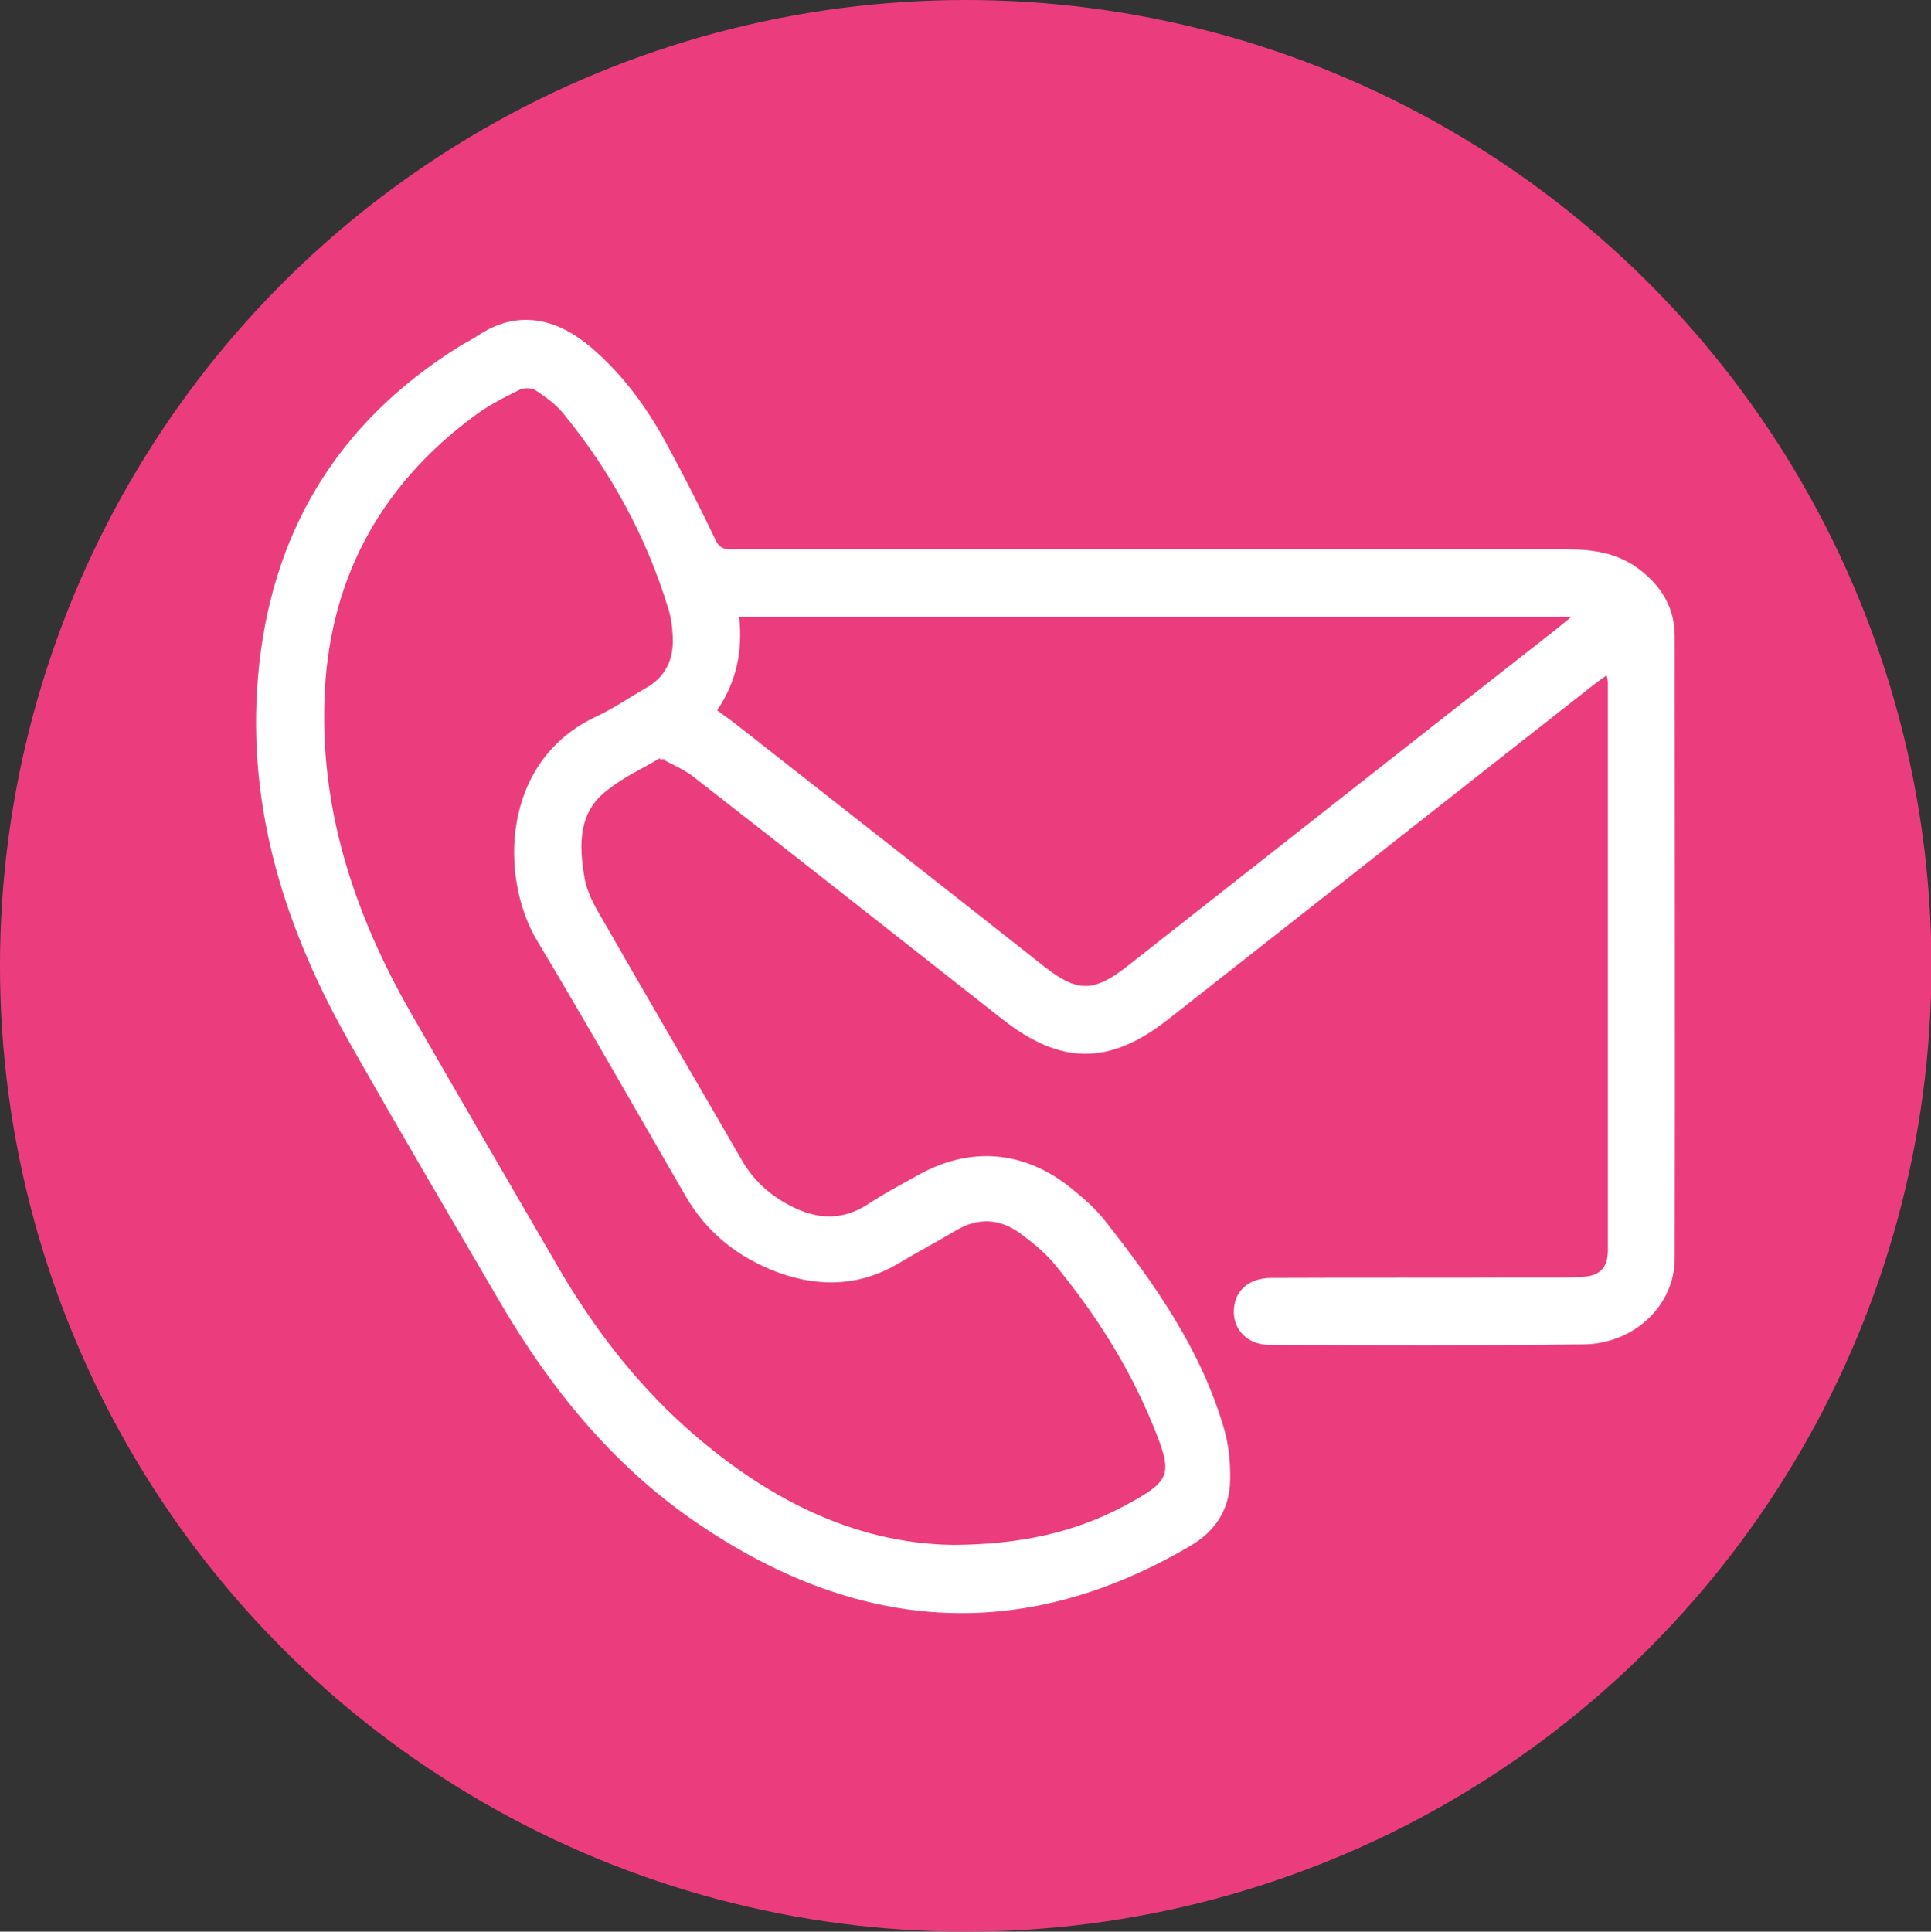
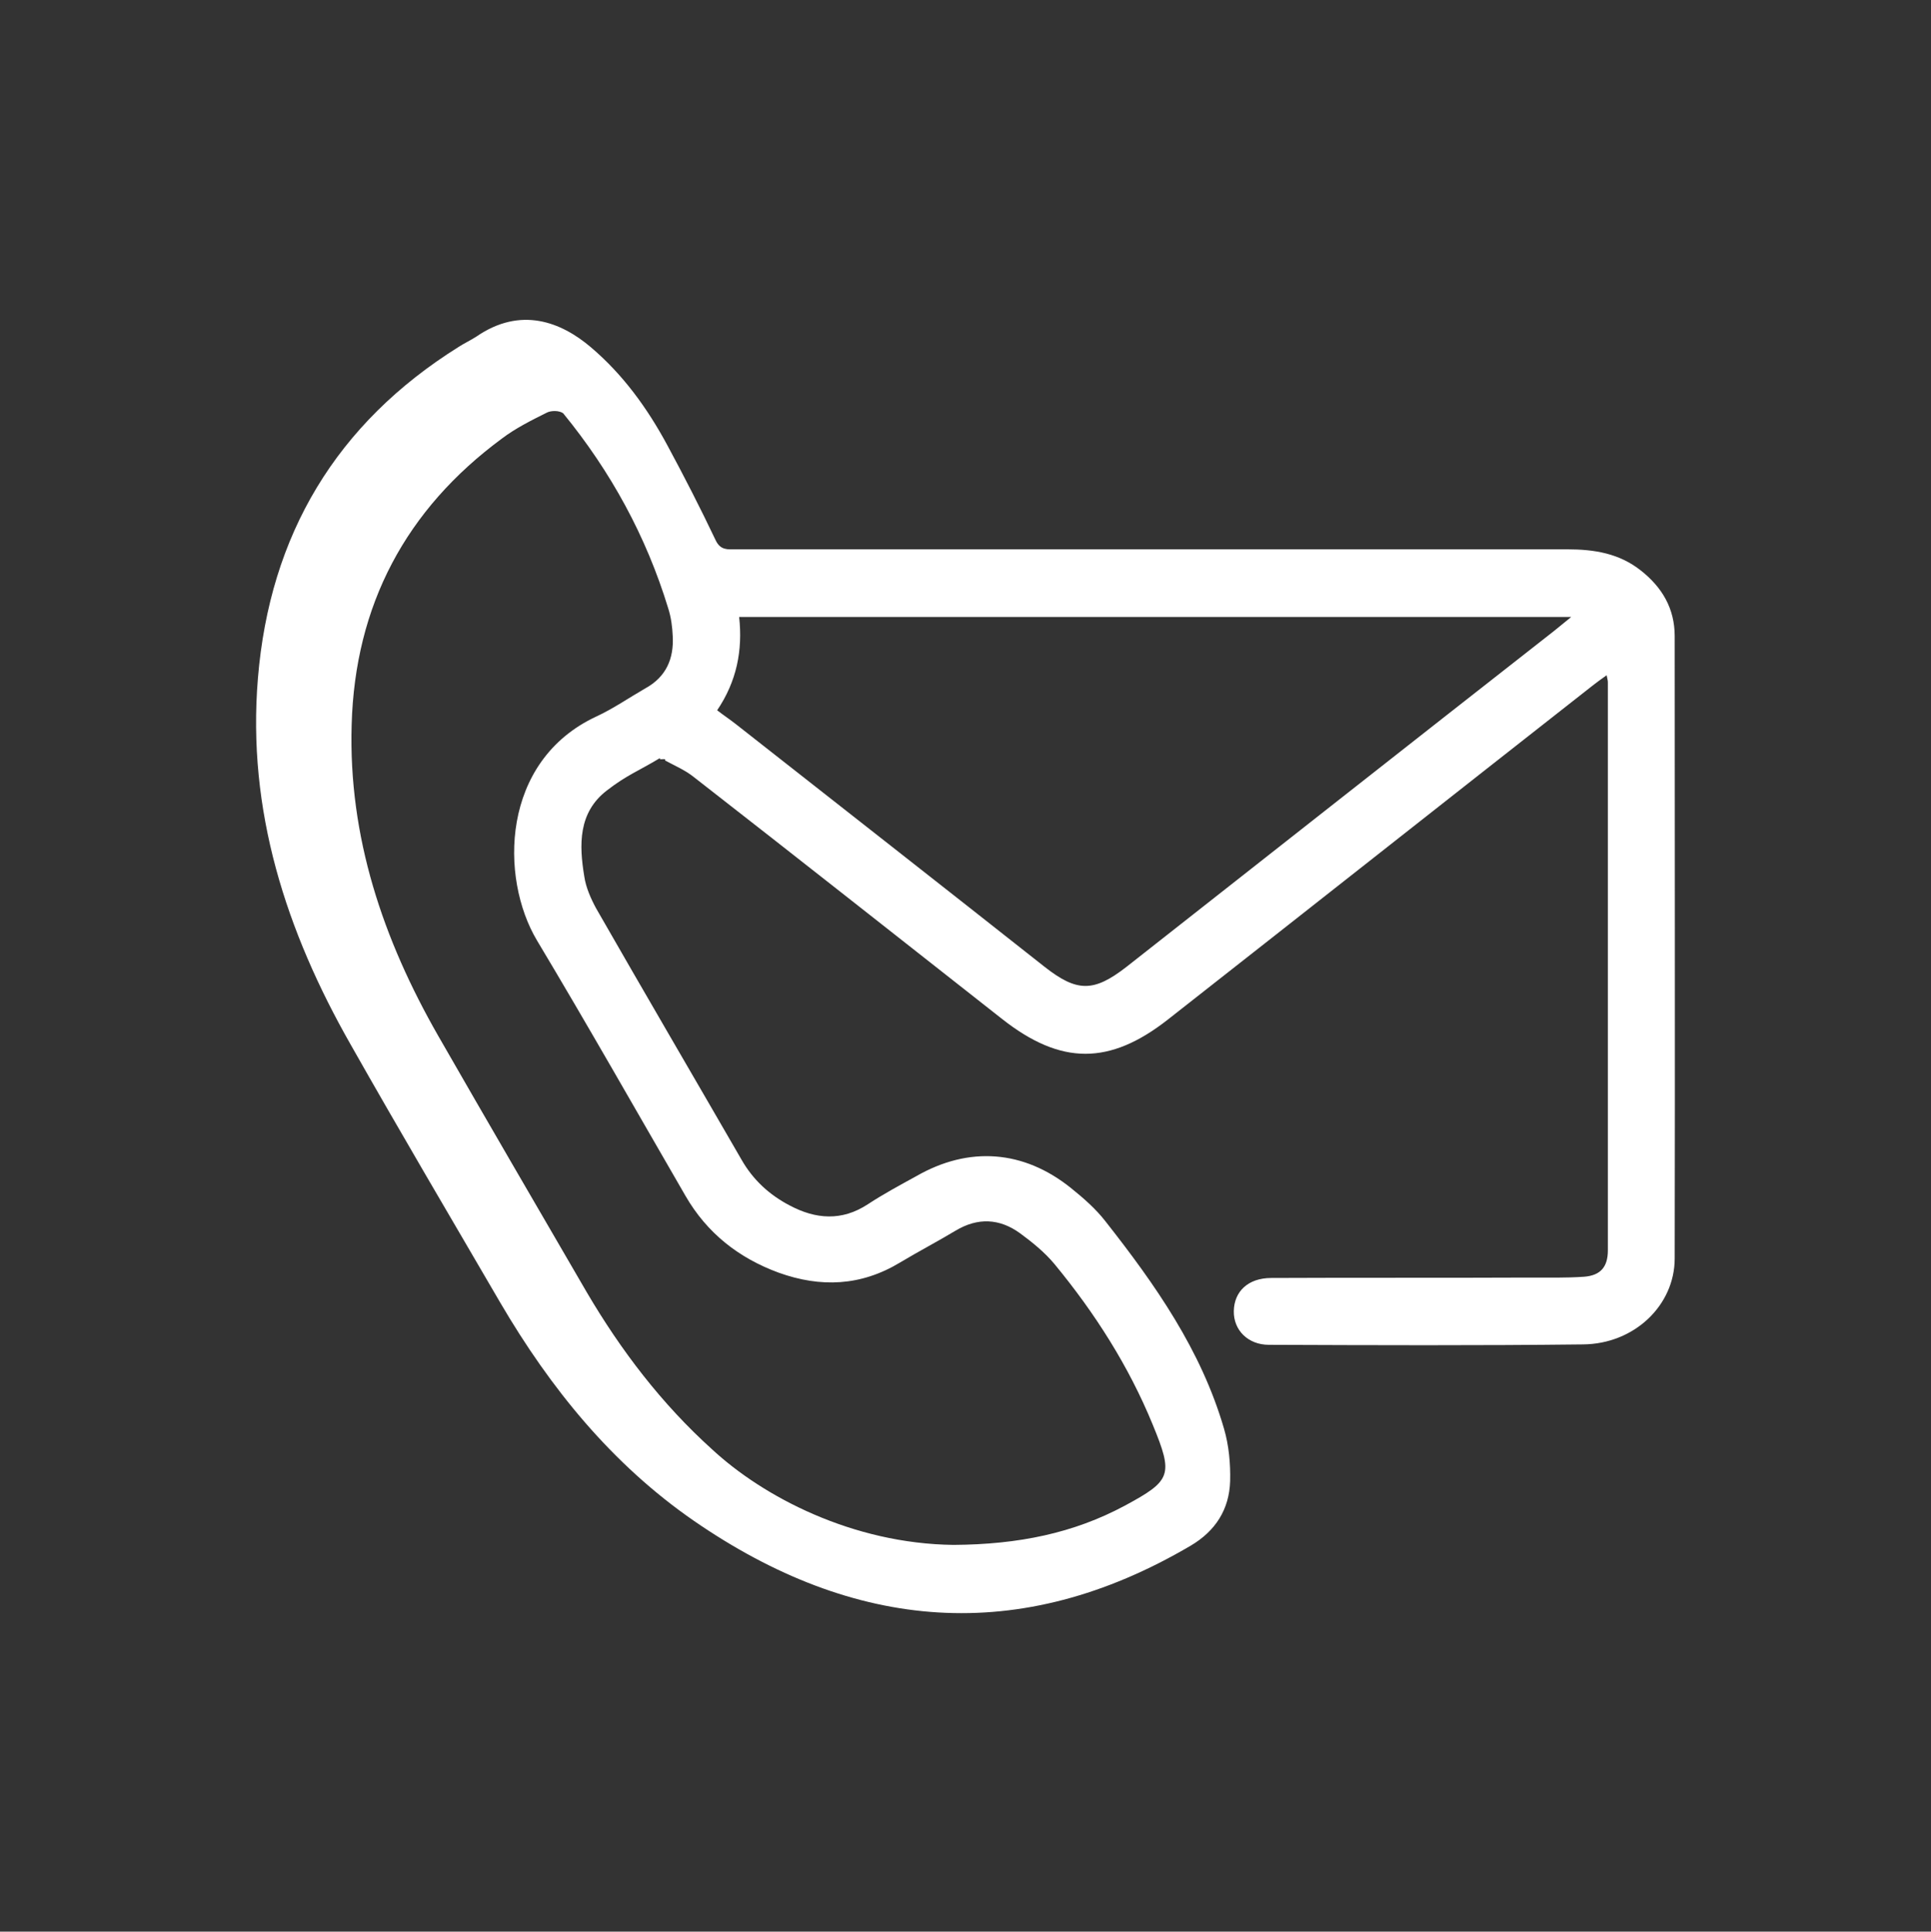
<svg xmlns="http://www.w3.org/2000/svg" version="1.1" id="Layer_1" x="0px" y="0px" viewBox="0 0 473.9 474" style="enable-background:new 0 0 473.9 474;" xml:space="preserve">
  <rect x="0" y="0" width="473.9" height="474" fill="#333333" stroke="none" />
  <style type="text/css">
	.st0{fill:#EB3D7D;}
	.st1{fill:#FFFFFF;}
</style>
-   <circle class="st0" cx="237" cy="237" r="237" />
-   <path class="st1" d="M394.3,165.7c-1.4,1-2.4,1.7-3.4,2.5c-34.8,27.3-69.5,54.7-104.3,82c-14.3,11.2-26.2,11.2-40.6-0.1  c-25.2-19.8-50.4-39.7-75.7-59.4c-2.1-1.7-4.7-2.8-7.1-4.1c0.5-0.7-1.7,0.1-1.2-0.6c-5.3,3.2-8.2,4.2-13.1,8  c-7,5.4-6.8,13.3-5.5,21.1c0.4,2.7,1.6,5.4,2.9,7.8c11.8,20.6,23.8,41.1,35.7,61.7c2.8,4.9,6.8,8.6,11.8,11.2  c6.4,3.4,12.8,3.9,19.2-0.3c3.8-2.5,7.9-4.7,11.9-6.9c12.9-7.4,26.3-6.4,37.9,2.9c3.1,2.5,6.1,5.1,8.5,8.2  c12.2,15.5,23.5,31.6,29.1,50.9c1.2,4.1,1.6,8.6,1.5,12.8c-0.2,7-3.6,12.3-9.7,15.9c-42,24.7-82.6,21-121.9-6.1  c-20.1-13.9-35.2-32.5-47.5-53.5c-12.3-21.1-24.7-42.1-36.7-63.3c-15.9-27.9-25.5-57.5-22.8-90c2.9-35.1,19.2-62.5,49.3-81.3  c1.4-0.9,2.9-1.6,4.3-2.5c10.9-7.5,20.8-3.6,28.1,2.6c7.9,6.7,13.9,15,18.8,24.1c4.1,7.6,8.1,15.4,11.8,23.2c1.2,2.6,3,2.3,5,2.3  c34.5,0,69,0,103.6,0c33.5,0,67,0,100.5,0c6.6,0,12.7,1,18,5.2c5.2,4.1,8.3,9.3,8.3,16.1c0,50.9,0.1,101.8,0,152.7  c0,11.5-9.9,21-22.5,21.1c-25.7,0.3-51.4,0.2-77.1,0.1c-5.1,0-8.7-3.6-8.6-8.3c0.1-4.8,3.5-8.1,9.2-8.1c21.1-0.1,42.2,0,63.3-0.1  c4.5,0,9,0.1,13.4-0.2c4.1-0.3,5.9-2.4,5.9-6.5c0-46.4,0-92.9,0-139.3C394.6,167,394.5,166.7,394.3,165.7z M234,379.1  c16-0.1,29.5-2.9,42-9.6c11.5-6.2,12-7.5,6.9-19.9c-5.9-14.4-14.2-27.4-24.1-39.4c-2.4-2.9-5.5-5.4-8.5-7.6  c-5-3.6-10.3-3.9-15.8-0.6c-4.5,2.7-9.1,5.1-13.6,7.8c-9.6,5.8-19.5,6.2-29.8,2.5c-9.8-3.6-17.6-9.7-22.9-18.9  c-12.1-20.9-24-41.9-36.4-62.6c-9.2-15.4-8.9-44.1,14.6-55c4.1-1.9,8-4.6,12-6.9c5.1-2.8,7-7.3,6.7-12.8c-0.1-2.3-0.4-4.6-1.1-6.8  c-5.4-17.7-14.1-33.6-25.8-47.9c-1.8-2.2-4.3-4-6.7-5.6c-1-0.7-3-0.7-4.1-0.1c-3.8,1.9-7.6,3.8-10.9,6.3  c-23.6,17.4-36.1,40.9-36.9,70.3c-0.8,27.5,7.7,52.6,21.2,76.2c12.1,21.1,24.3,42,36.5,63c8.4,14.3,18.4,27.4,30.7,38.5  C187.3,367.3,209.2,378.8,234,379.1z M176,174.3c1.7,1.3,3.2,2.3,4.6,3.4c25.2,19.8,50.5,39.6,75.7,59.5c8,6.3,12.1,6.3,20.1,0.1  c35-27.5,69.9-55,104.9-82.4c1.2-1,2.5-2,4.3-3.5c-68.5,0-136.2,0-204.2,0C182.3,159.6,180.8,167.2,176,174.3z" />
+   <path class="st1" d="M394.3,165.7c-1.4,1-2.4,1.7-3.4,2.5c-34.8,27.3-69.5,54.7-104.3,82c-14.3,11.2-26.2,11.2-40.6-0.1  c-25.2-19.8-50.4-39.7-75.7-59.4c-2.1-1.7-4.7-2.8-7.1-4.1c0.5-0.7-1.7,0.1-1.2-0.6c-5.3,3.2-8.2,4.2-13.1,8  c-7,5.4-6.8,13.3-5.5,21.1c0.4,2.7,1.6,5.4,2.9,7.8c11.8,20.6,23.8,41.1,35.7,61.7c2.8,4.9,6.8,8.6,11.8,11.2  c6.4,3.4,12.8,3.9,19.2-0.3c3.8-2.5,7.9-4.7,11.9-6.9c12.9-7.4,26.3-6.4,37.9,2.9c3.1,2.5,6.1,5.1,8.5,8.2  c12.2,15.5,23.5,31.6,29.1,50.9c1.2,4.1,1.6,8.6,1.5,12.8c-0.2,7-3.6,12.3-9.7,15.9c-42,24.7-82.6,21-121.9-6.1  c-20.1-13.9-35.2-32.5-47.5-53.5c-12.3-21.1-24.7-42.1-36.7-63.3c-15.9-27.9-25.5-57.5-22.8-90c2.9-35.1,19.2-62.5,49.3-81.3  c1.4-0.9,2.9-1.6,4.3-2.5c10.9-7.5,20.8-3.6,28.1,2.6c7.9,6.7,13.9,15,18.8,24.1c4.1,7.6,8.1,15.4,11.8,23.2c1.2,2.6,3,2.3,5,2.3  c34.5,0,69,0,103.6,0c33.5,0,67,0,100.5,0c6.6,0,12.7,1,18,5.2c5.2,4.1,8.3,9.3,8.3,16.1c0,50.9,0.1,101.8,0,152.7  c0,11.5-9.9,21-22.5,21.1c-25.7,0.3-51.4,0.2-77.1,0.1c-5.1,0-8.7-3.6-8.6-8.3c0.1-4.8,3.5-8.1,9.2-8.1c21.1-0.1,42.2,0,63.3-0.1  c4.5,0,9,0.1,13.4-0.2c4.1-0.3,5.9-2.4,5.9-6.5c0-46.4,0-92.9,0-139.3C394.6,167,394.5,166.7,394.3,165.7z M234,379.1  c16-0.1,29.5-2.9,42-9.6c11.5-6.2,12-7.5,6.9-19.9c-5.9-14.4-14.2-27.4-24.1-39.4c-2.4-2.9-5.5-5.4-8.5-7.6  c-5-3.6-10.3-3.9-15.8-0.6c-4.5,2.7-9.1,5.1-13.6,7.8c-9.6,5.8-19.5,6.2-29.8,2.5c-9.8-3.6-17.6-9.7-22.9-18.9  c-12.1-20.9-24-41.9-36.4-62.6c-9.2-15.4-8.9-44.1,14.6-55c4.1-1.9,8-4.6,12-6.9c5.1-2.8,7-7.3,6.7-12.8c-0.1-2.3-0.4-4.6-1.1-6.8  c-5.4-17.7-14.1-33.6-25.8-47.9c-1-0.7-3-0.7-4.1-0.1c-3.8,1.9-7.6,3.8-10.9,6.3  c-23.6,17.4-36.1,40.9-36.9,70.3c-0.8,27.5,7.7,52.6,21.2,76.2c12.1,21.1,24.3,42,36.5,63c8.4,14.3,18.4,27.4,30.7,38.5  C187.3,367.3,209.2,378.8,234,379.1z M176,174.3c1.7,1.3,3.2,2.3,4.6,3.4c25.2,19.8,50.5,39.6,75.7,59.5c8,6.3,12.1,6.3,20.1,0.1  c35-27.5,69.9-55,104.9-82.4c1.2-1,2.5-2,4.3-3.5c-68.5,0-136.2,0-204.2,0C182.3,159.6,180.8,167.2,176,174.3z" />
</svg>